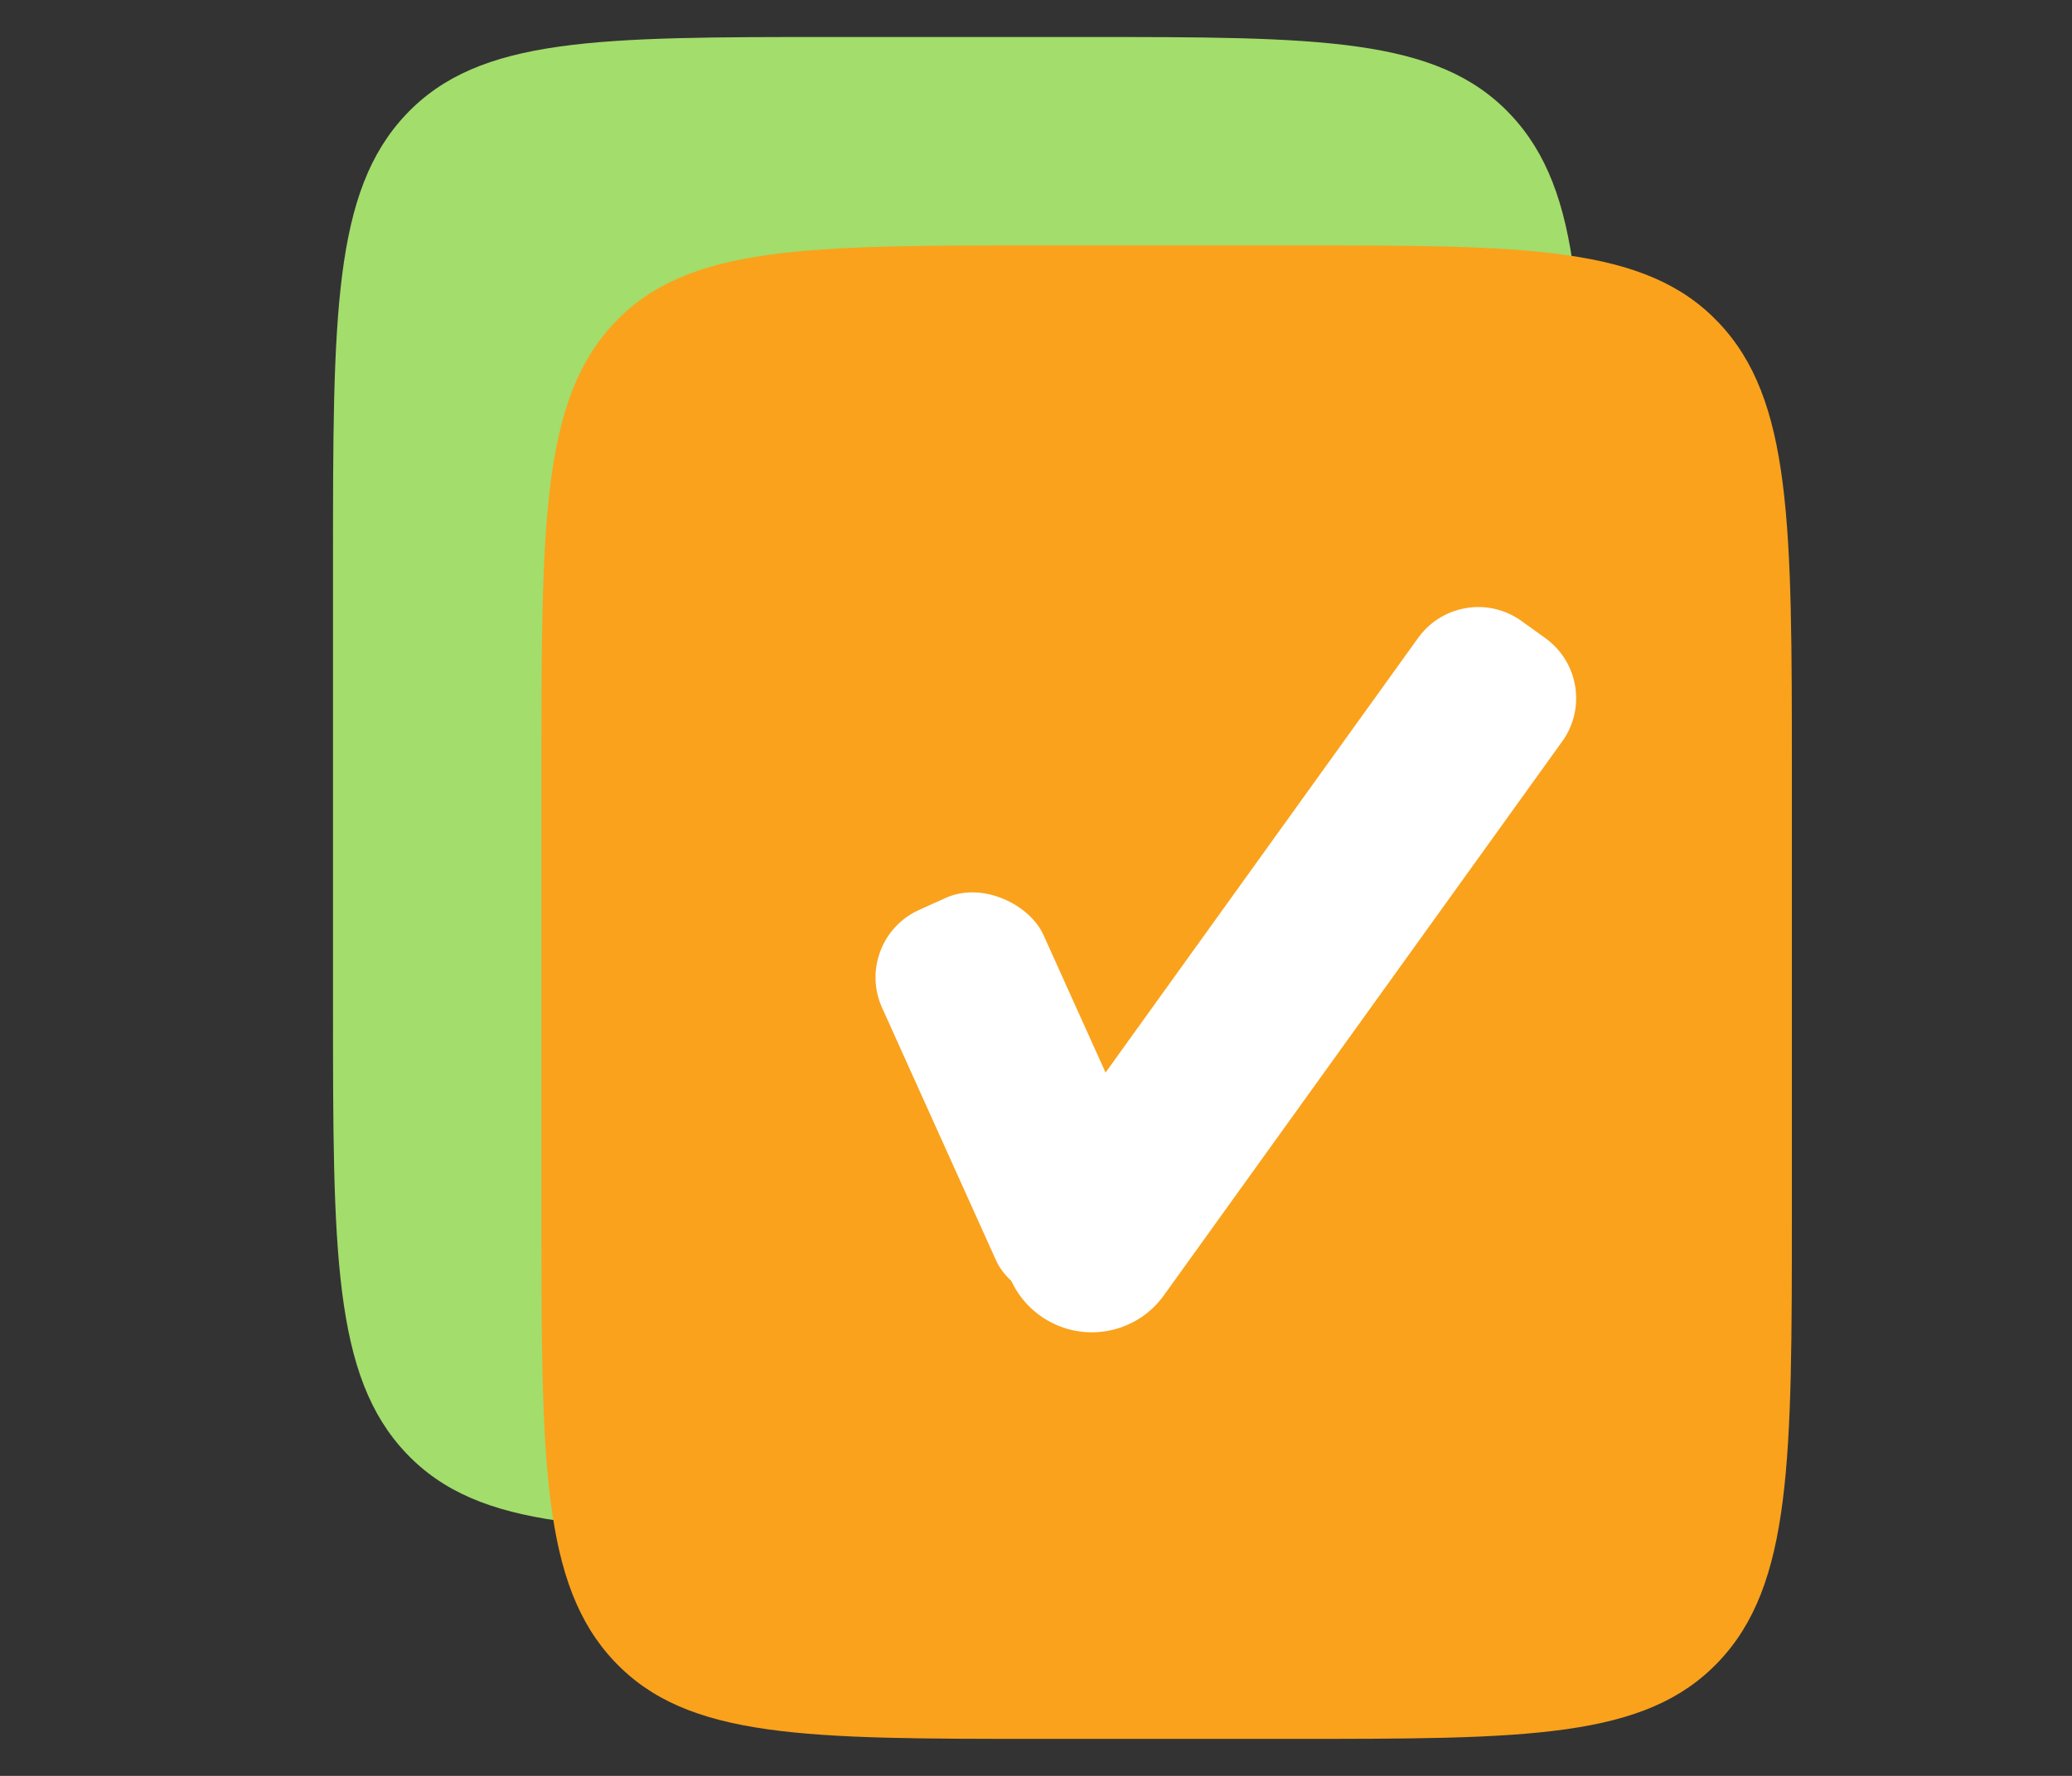
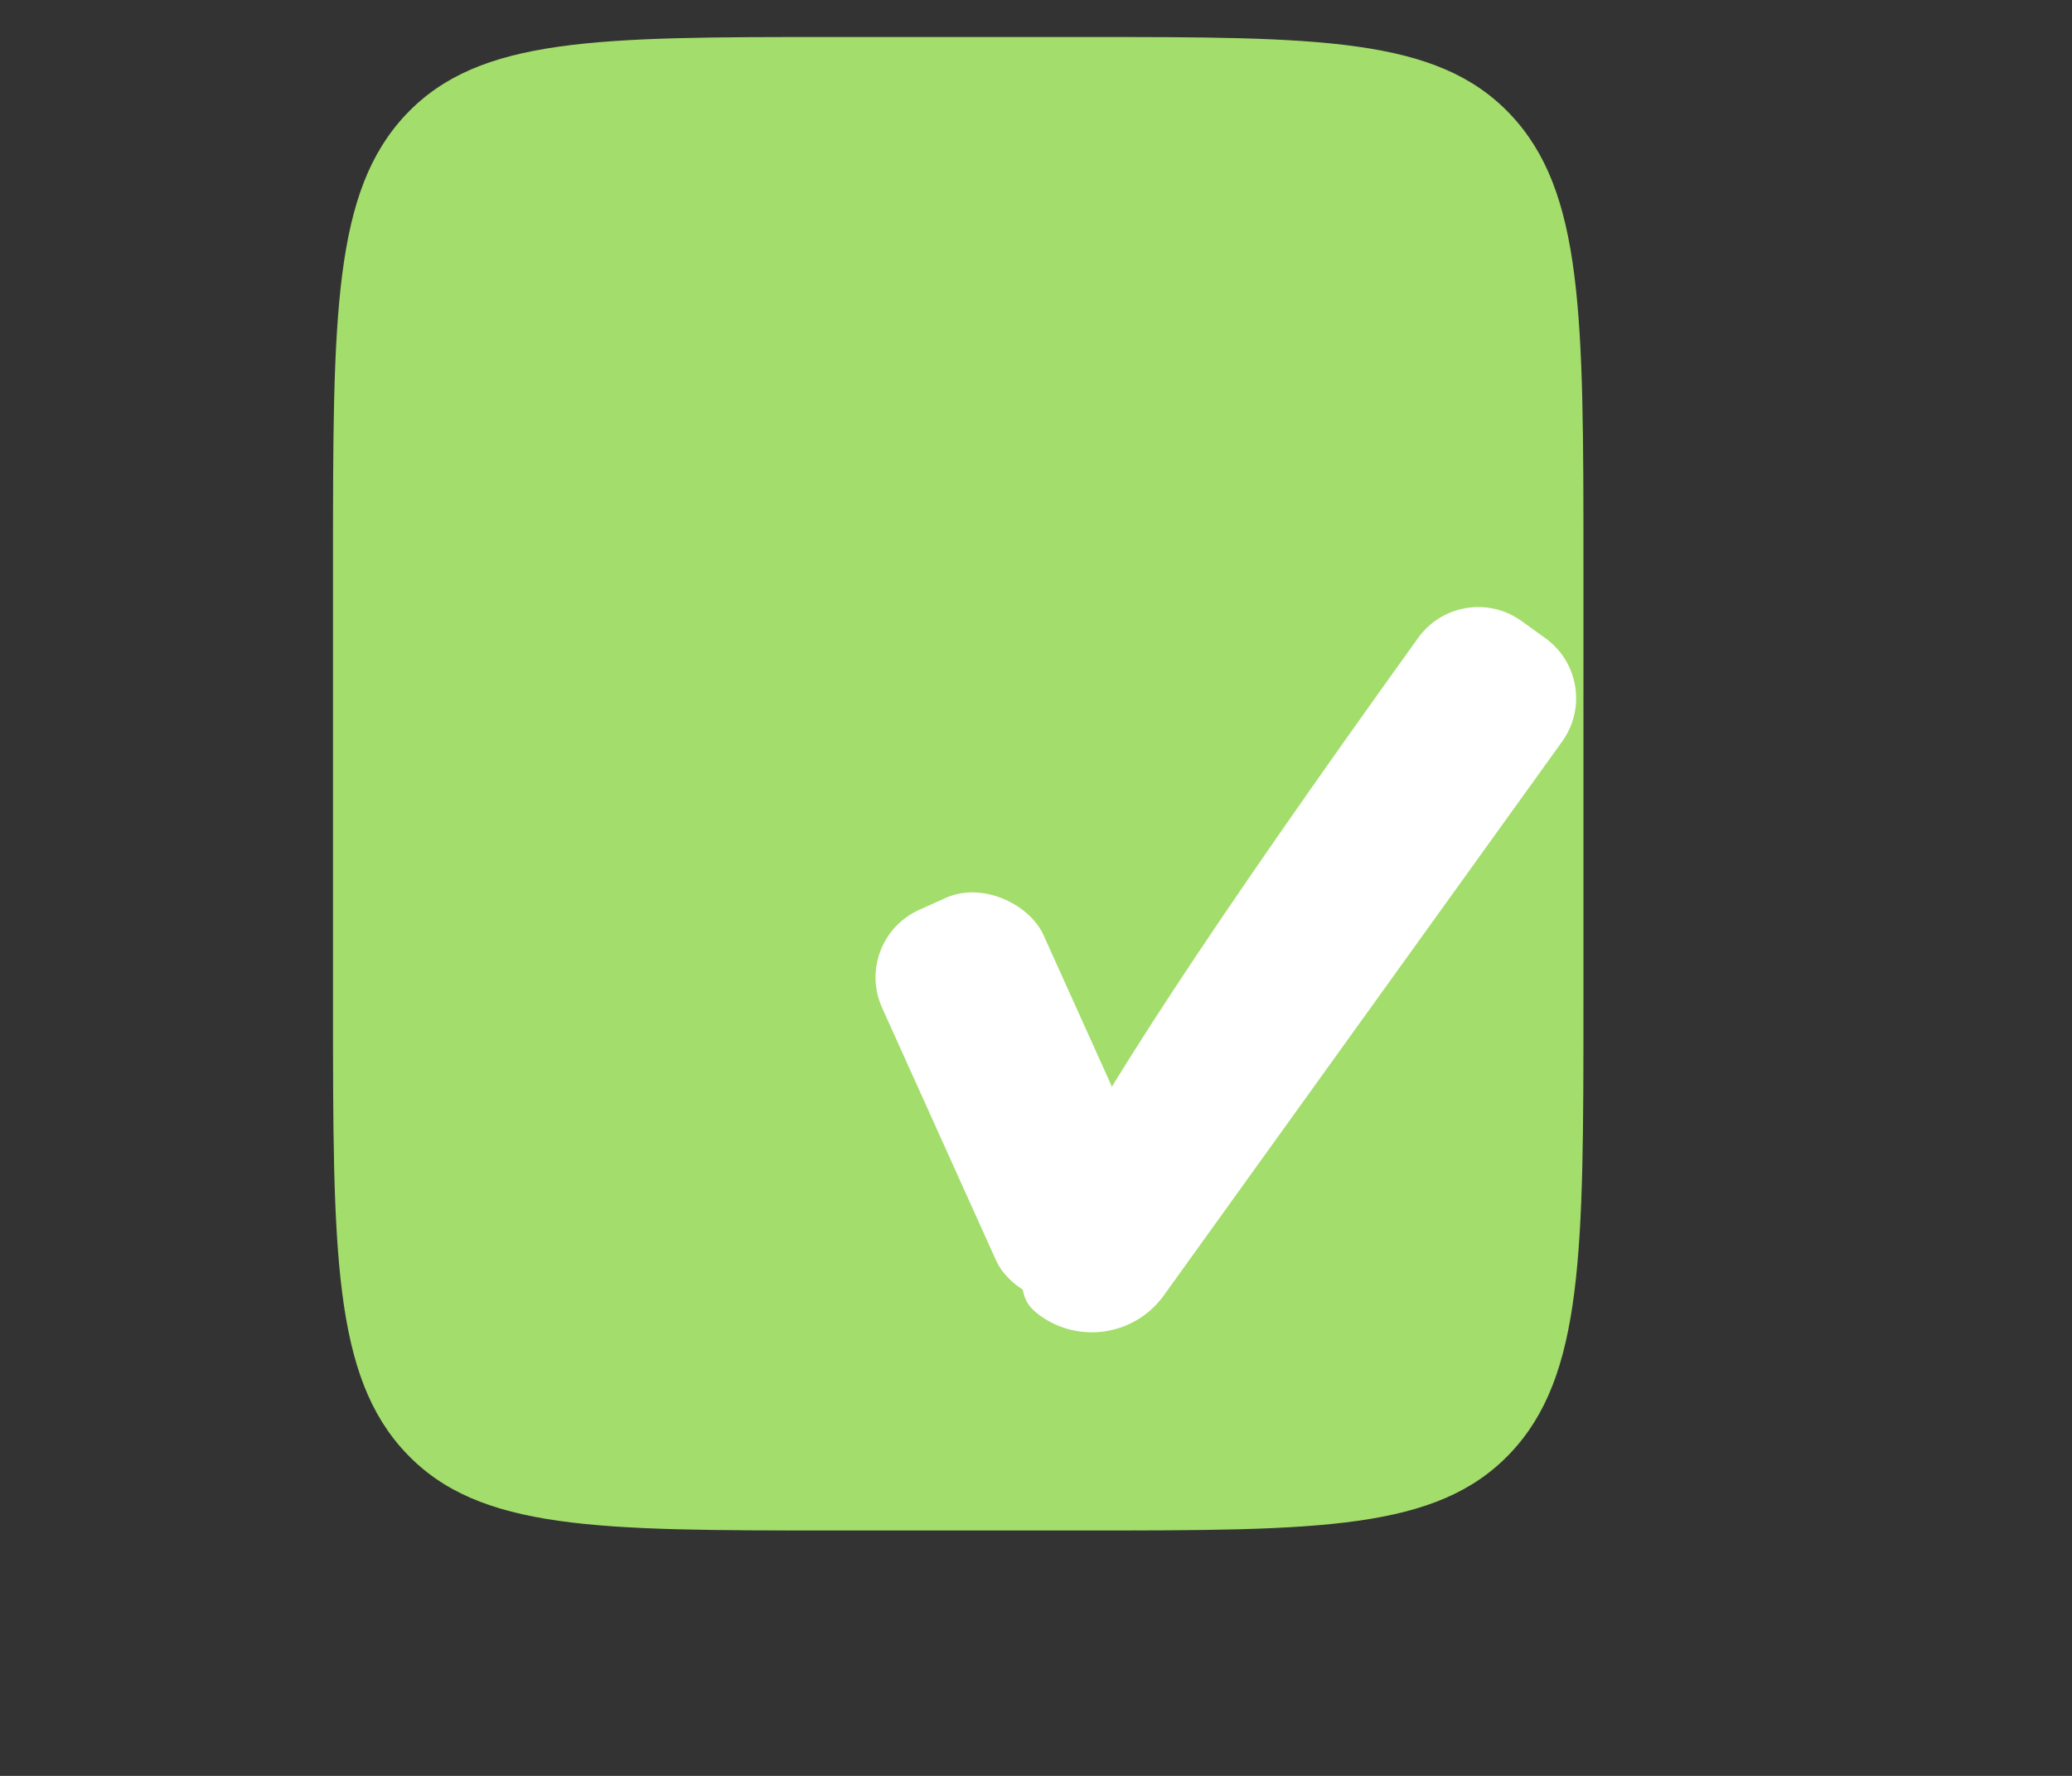
<svg xmlns="http://www.w3.org/2000/svg" width="56" height="48" viewBox="0 0 56 48" fill="none">
  <rect x="0" y="0" width="56" height="48" fill="#333333" stroke="none" />
  <path d="M42.796 27.12C42.796 33.836 42.796 37.194 40.816 39.281C38.837 41.367 35.65 41.367 29.278 41.367L22.518 41.367C16.146 41.367 12.96 41.367 10.98 39.281C9 37.194 9 33.836 9 27.12L9 15.247C9 8.531 9 5.173 10.98 3.087C12.96 1 16.146 1 22.518 1L29.278 1C35.65 1 38.837 1 40.816 3.087C42.796 5.173 42.796 8.531 42.796 15.247L42.796 27.12Z" fill="#A3DD6B" />
-   <path d="M48.429 32.753C48.429 39.469 48.429 42.827 46.449 44.913C44.469 47 41.283 47 34.91 47L28.151 47C21.778 47 18.592 47 16.612 44.913C14.633 42.827 14.633 39.469 14.633 32.753L14.633 20.88C14.633 14.164 14.633 10.806 16.612 8.719C18.592 6.633 21.778 6.633 28.151 6.633L34.91 6.633C41.283 6.633 44.469 6.633 46.449 8.719C48.429 10.806 48.429 14.164 48.429 20.88L48.429 32.753Z" fill="#FAA21C" />
  <rect x="23.018" y="25.416" width="4.785" height="11.494" rx="2" transform="rotate(-24.28 23.018 25.416)" fill="white" />
-   <path d="M42.222 20.04C42.867 19.143 42.663 17.893 41.766 17.248L41.121 16.784C40.224 16.139 38.974 16.344 38.329 17.24L27.562 32.213C26.789 33.288 27.034 34.786 28.109 35.559V35.559C29.184 36.333 30.682 36.088 31.455 35.013L42.222 20.04Z" fill="white" />
+   <path d="M42.222 20.04C42.867 19.143 42.663 17.893 41.766 17.248L41.121 16.784C40.224 16.139 38.974 16.344 38.329 17.24C26.789 33.288 27.034 34.786 28.109 35.559V35.559C29.184 36.333 30.682 36.088 31.455 35.013L42.222 20.04Z" fill="white" />
</svg>